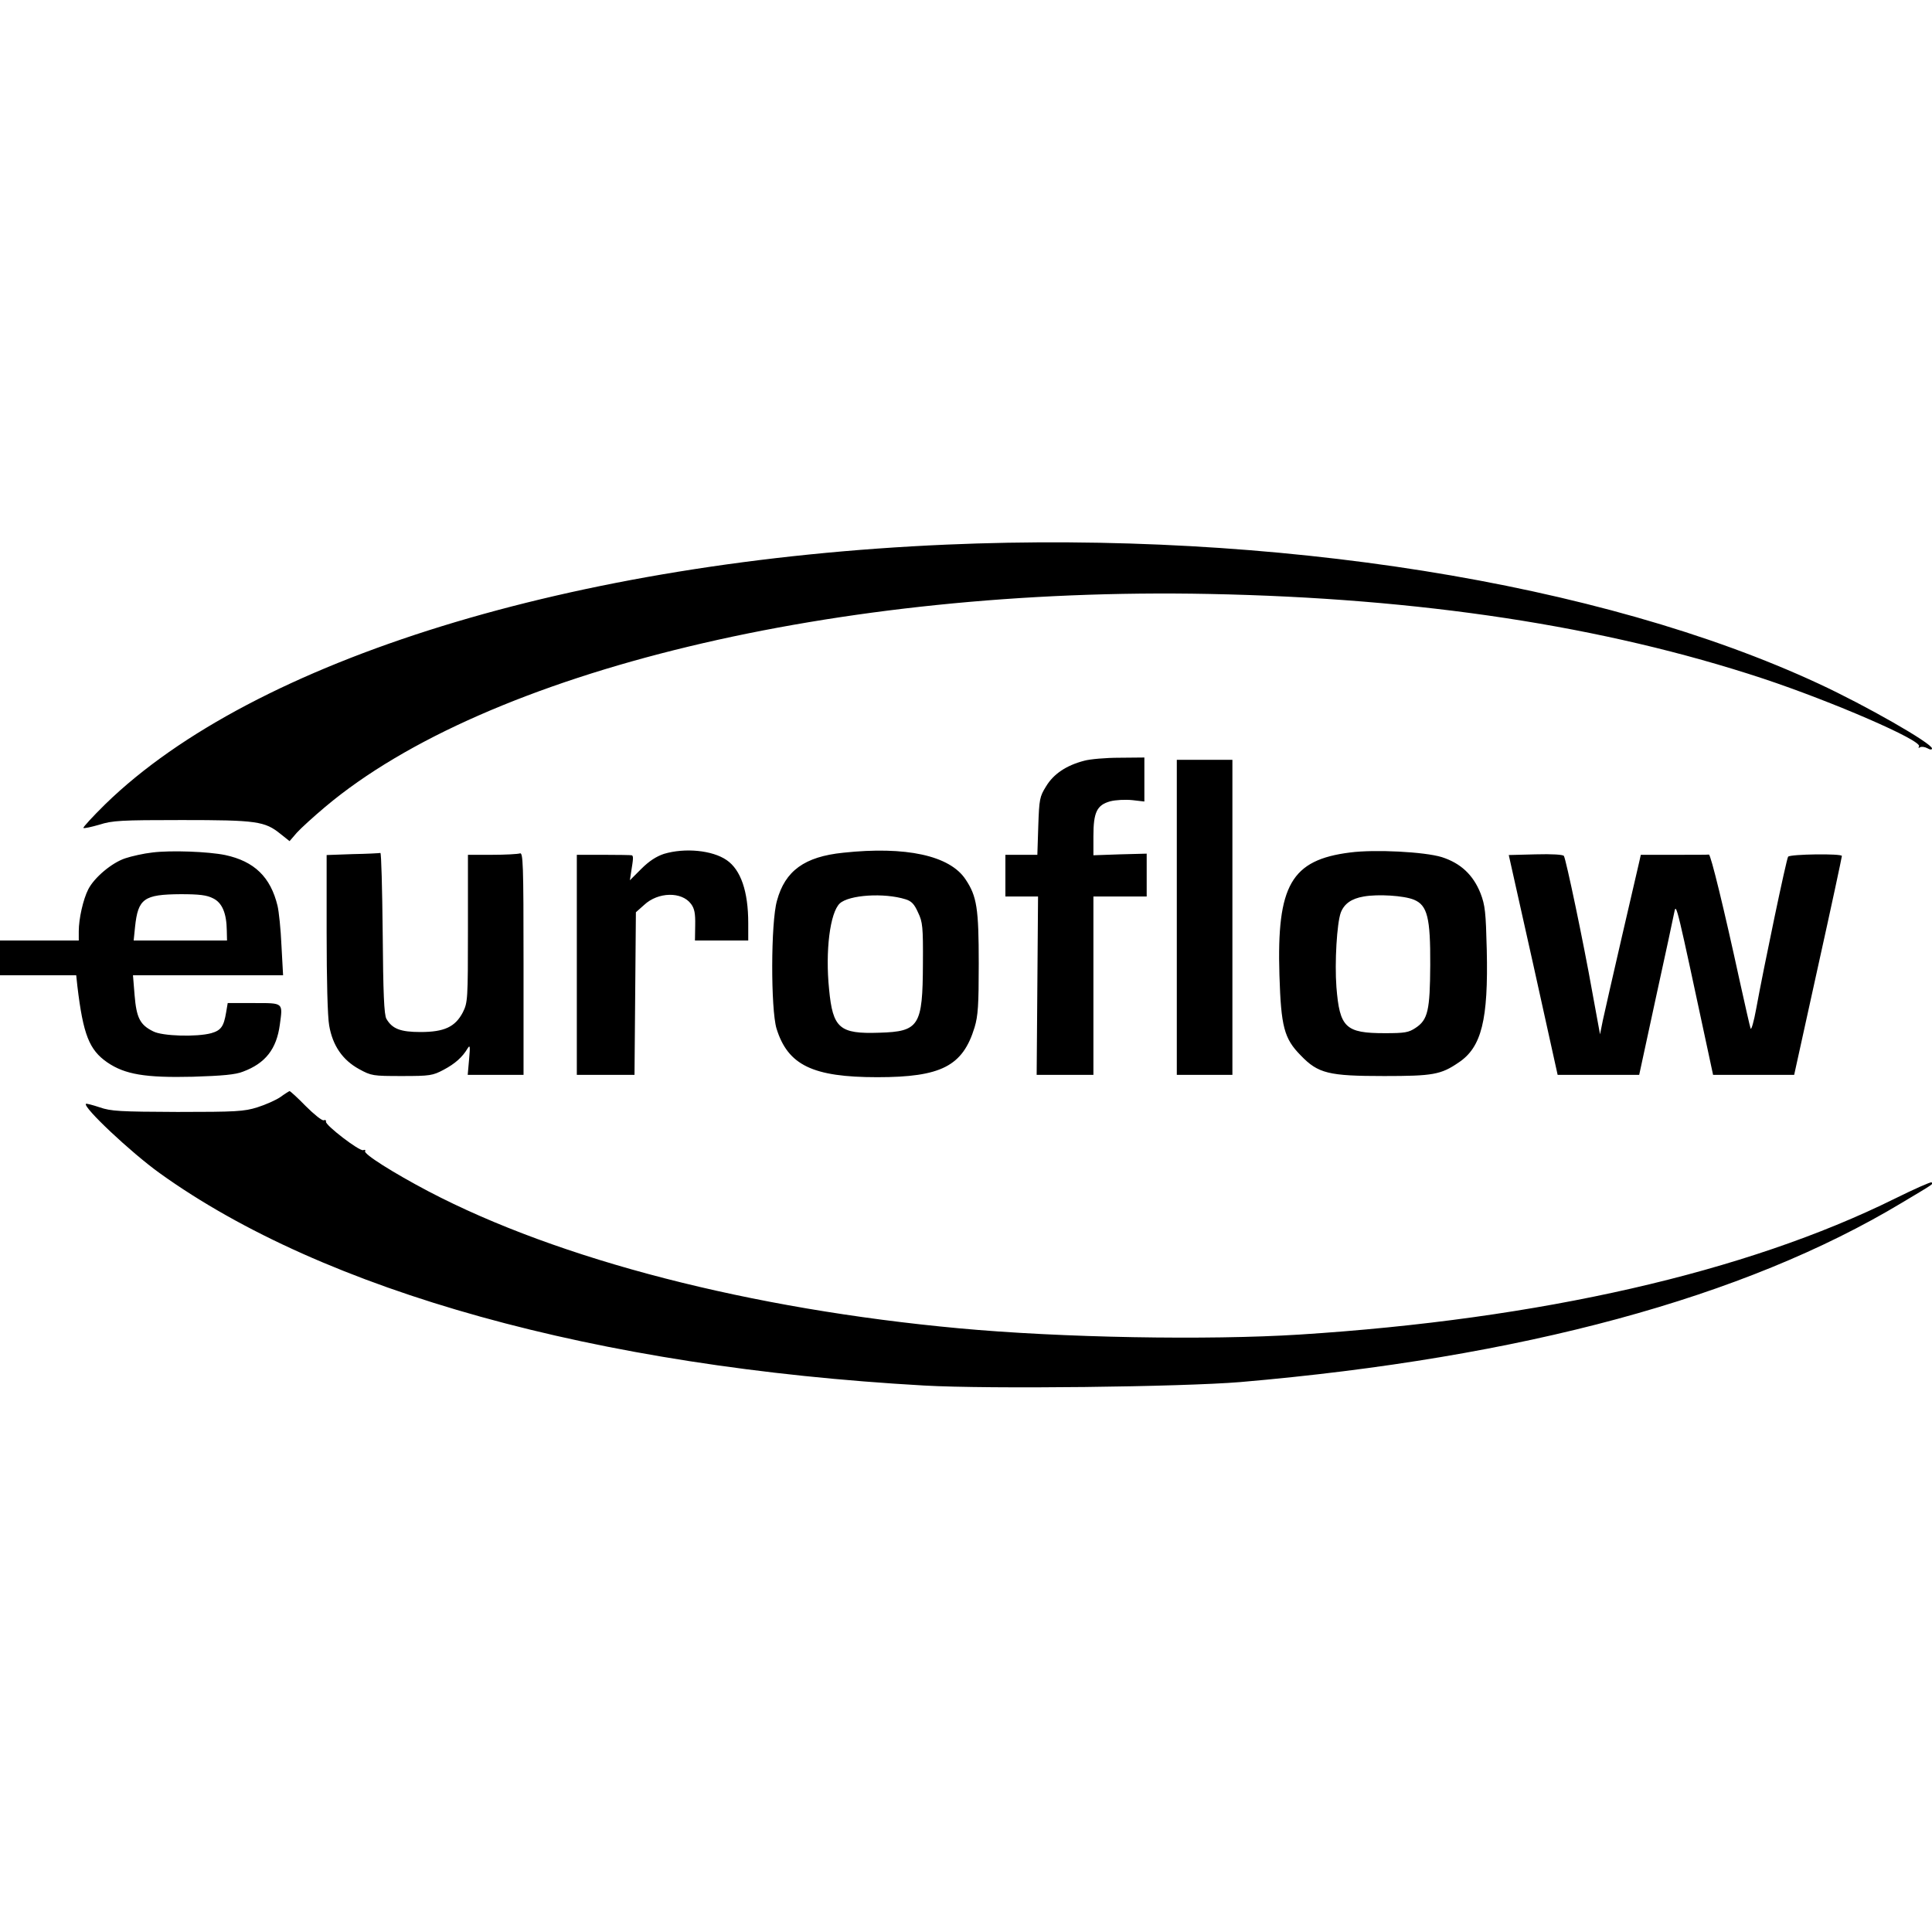
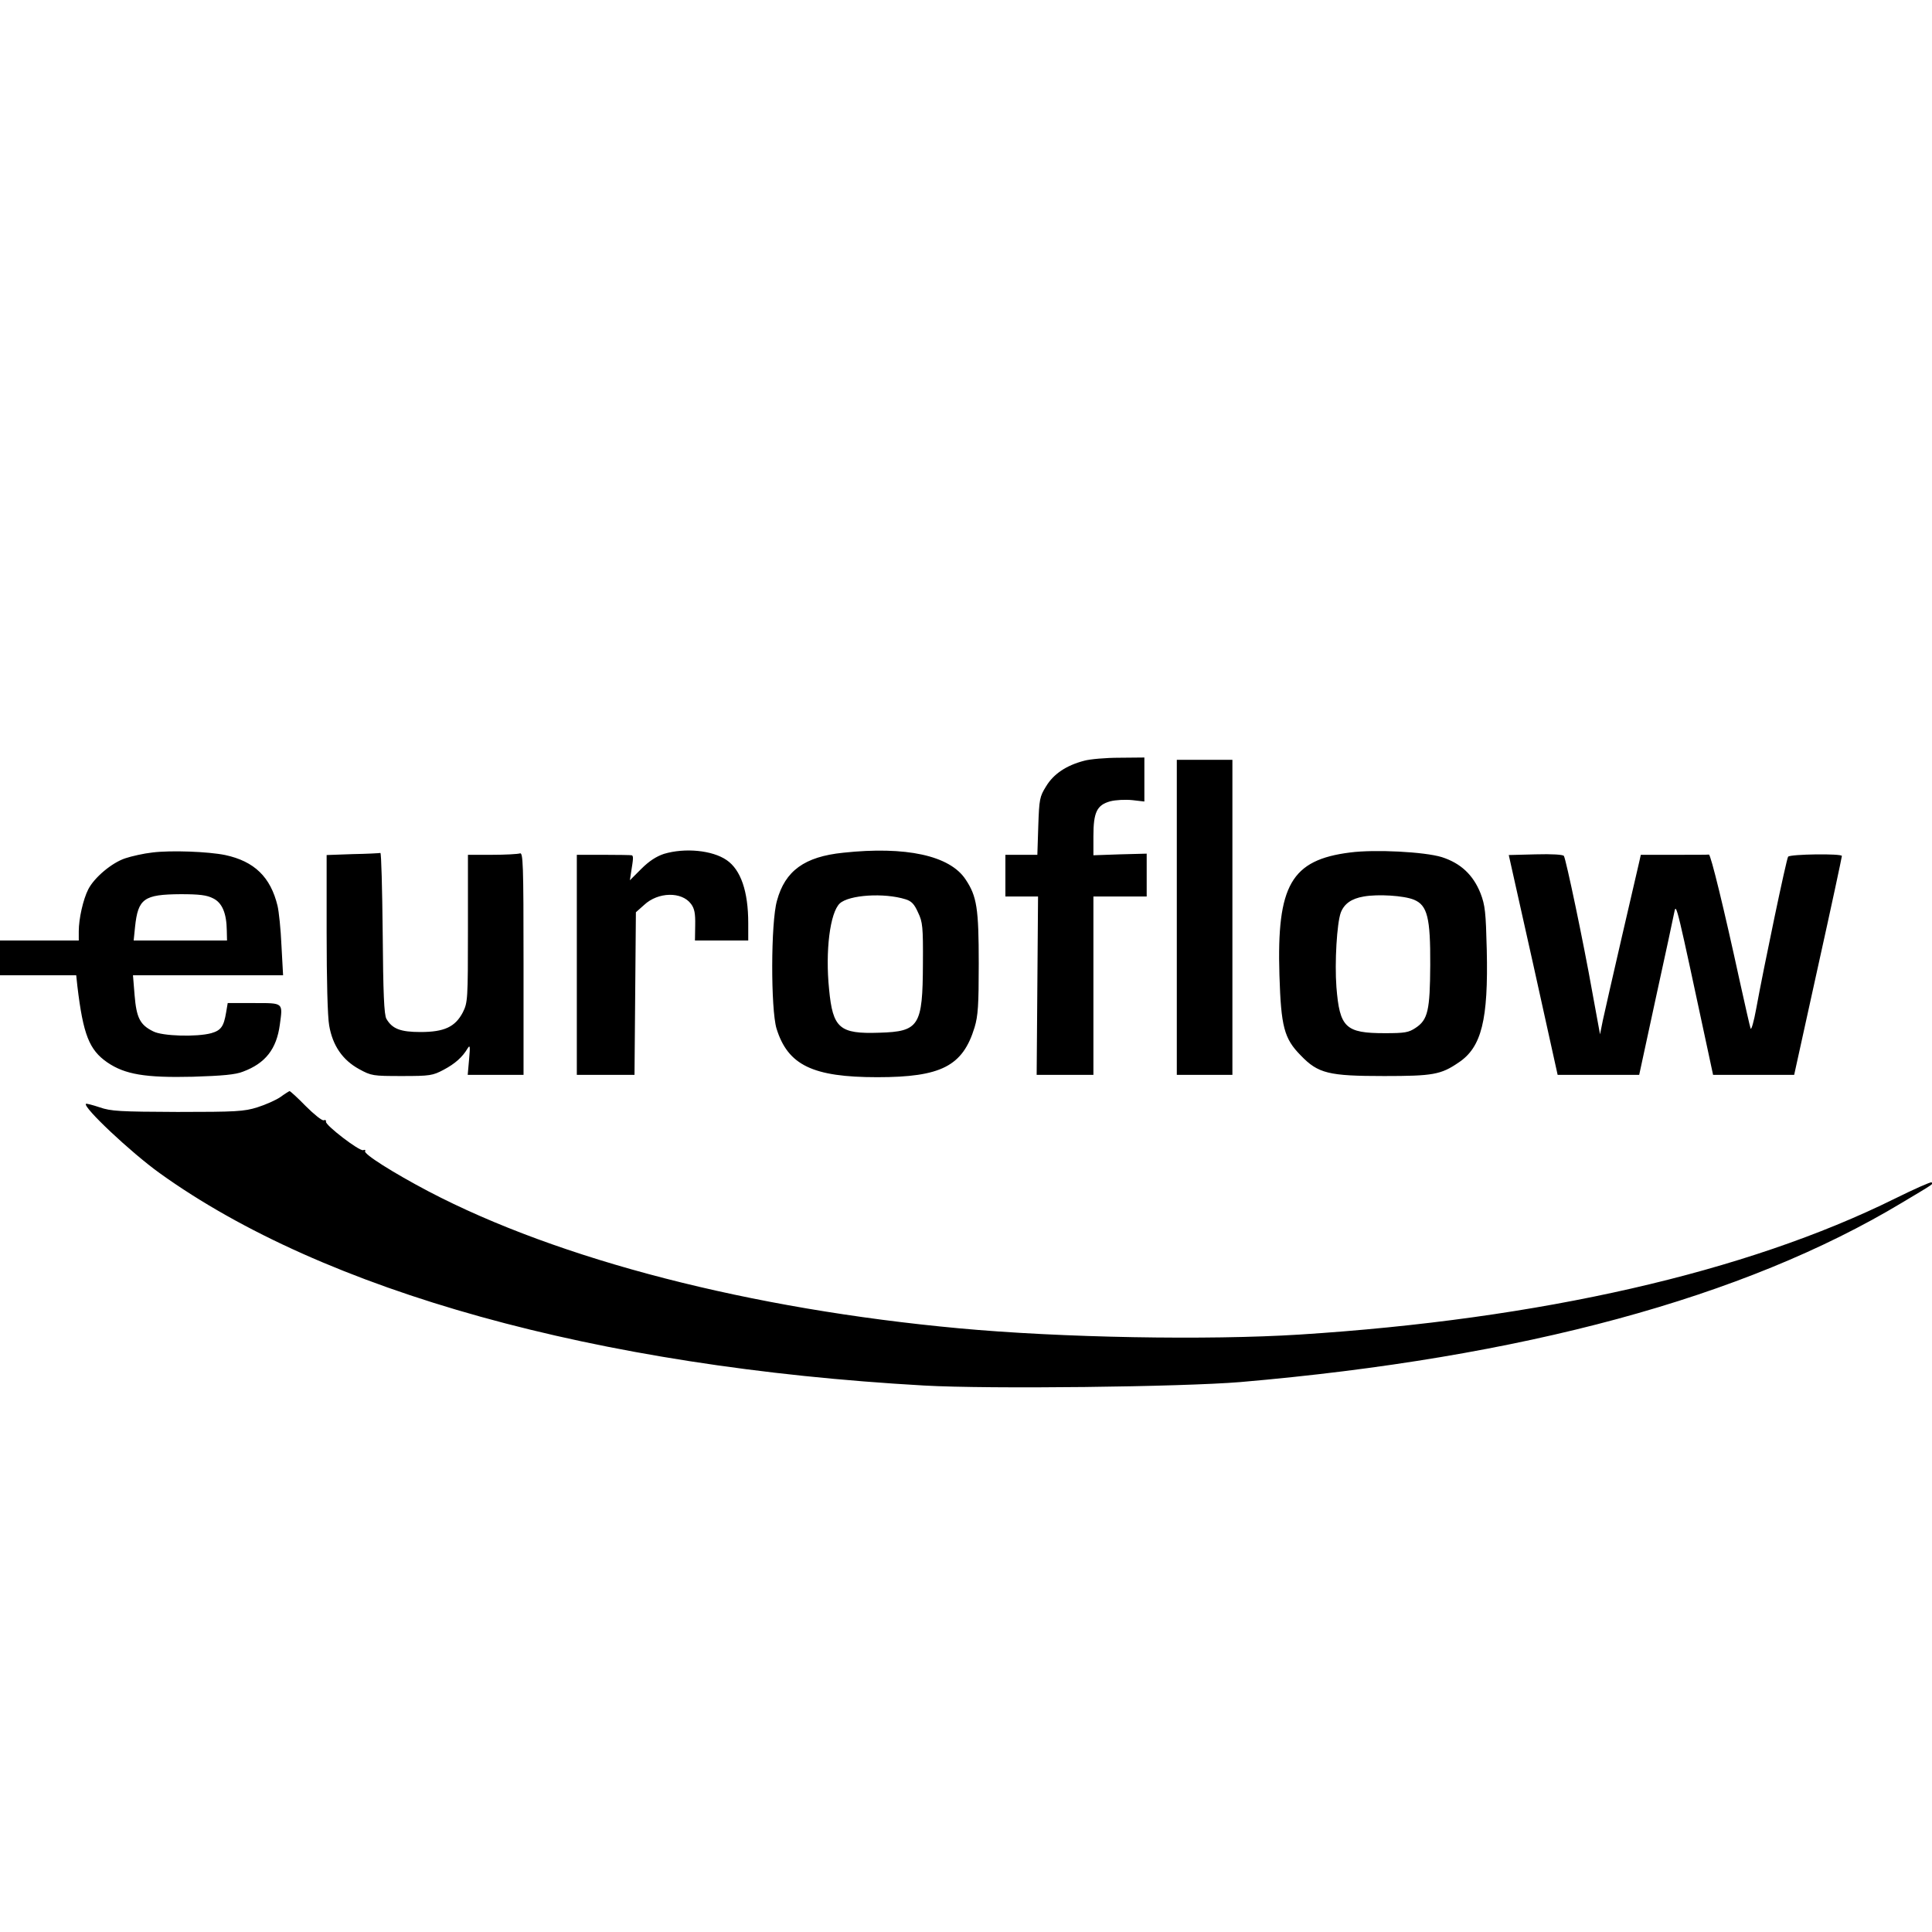
<svg xmlns="http://www.w3.org/2000/svg" version="1" width="1112" height="1112" viewBox="0 0 834 834">
-   <path d="M408.5 235.1c-160.9 7-298.9 49.6-363 112-5.5 5.4-9.7 10-9.5 10.3.3.3 3.4-.4 6.9-1.4 5.6-1.8 9.3-2 35.5-2 32.4 0 35.9.5 42.7 6l3.9 3.1 3.1-3.6c1.7-1.9 7.3-7 12.3-11.2 69.8-58.7 221-95.1 381.6-91.9 91.2 1.8 170.2 13.8 239 36.5 30.1 10 68.9 26.8 67.4 29.3-.4.7-.2.8.4.4.6-.4 2.1-.2 3.2.4 1.2.7 2 .7 2 .1 0-2.2-28.7-18.6-49-28-94.1-43.7-235.1-66.1-376.5-60z" />
  <path d="M468 328.4c-7.7 2-13.2 5.7-16.4 11-2.8 4.5-3 5.5-3.4 17.2l-.4 12.4H434v18h14.1l-.3 38.5-.3 38.5H472v-77h23v-18.5l-11.5.3-11.5.4V361c0-10.4 1.5-13.5 7.3-15.1 2.3-.6 6.5-.8 9.5-.5l5.2.6v-19l-10.7.1c-6 0-12.8.6-15.3 1.3zM508 396v68h24V328h-24v68zM65.8 368c-3.7.4-9 1.6-11.7 2.5-5.8 1.9-13.4 8.3-16 13.4-2.2 4.3-4.1 12.7-4.1 18.1v4H0v15h32.9l.5 4.7c2.5 20.9 5.1 27.5 12.9 32.9 7.6 5.2 16.4 6.7 37 6.2 12.7-.4 18.4-.9 21.6-2.2 9.7-3.6 14.5-9.8 15.9-20.3 1.3-9.6 1.7-9.3-11.2-9.3H98.3l-.7 4.1c-1 6-2.2 7.7-6.4 8.9-6.2 1.7-21.2 1.3-25.1-.8-5.7-2.8-7.2-5.9-8-15.6l-.7-8.6h64.8l-.7-12.8c-.3-7-1.1-14.7-1.7-17.2-3-12.4-10-19.2-22.6-21.9-7.4-1.5-23.4-2.1-31.4-1.1zM92 387.8c3.9 1.9 5.8 6.4 5.9 13.9l.1 4.3H57.7l.6-5.9c1.3-12.2 3.8-14 19.7-14.1 8.1 0 11.3.4 14 1.8zM286.6 368.6c-3.3 1.1-6.4 3.1-9.8 6.5l-4.9 4.9.5-3.3c1-6.1 1.1-7.2.3-7.5-.4-.1-5.9-.2-12.2-.2H249v95h24.9l.3-35.1.3-35.1 3.6-3.2c6-5.6 16.2-5.8 20.2-.4 1.5 2 1.9 4.1 1.8 9.2l-.1 6.6h23v-7.5c0-13.7-3.2-23-9.3-27.2-6.2-4.3-18.1-5.4-27.1-2.7zM364 368.1c-16.7 1.7-25.1 7.8-28.6 20.7-2.7 9.4-2.7 46.9-.2 55.2 4.9 15.8 15.6 21 43.5 21 27.6 0 36.9-4.8 42-21.5 1.5-5 1.8-9.6 1.8-27.5 0-23.9-.8-29.1-5.7-36.4-6.8-10.3-25.8-14.4-52.8-11.5zm26.9 20.1c2.6.8 3.8 2.1 5.4 5.7 2 4.1 2.2 6.3 2.1 22.1-.1 26.9-1.6 29.3-18.8 29.8-17.2.6-20.1-1.9-21.7-18.7-1.7-16.6.4-33.1 4.6-37.1 4-3.7 19.1-4.7 28.4-1.8zM582.8 368c-25.4 3.2-31.7 14.1-30.5 53 .7 22.2 2 27.3 9.2 34.6 7.5 7.8 12 8.9 36 8.9 21 0 24.5-.6 32.1-5.8 10-6.6 12.9-18.5 12.2-48.7-.4-16.2-.7-19.2-2.7-24.4-3.2-8-8.6-13-16.7-15.6-7.5-2.3-28.9-3.4-39.6-2zm27.6 20.4c5.8 2.4 7.1 7.9 7 28.1-.1 19.6-1 23.7-6.3 27.2-3 2-4.6 2.3-13.3 2.3-17 0-19.5-2.4-20.9-19.9-.8-10.6.2-27.6 1.9-32.2 1.5-3.8 4.6-6 9.9-6.9 6.1-1.1 17.4-.4 21.7 1.4zM152.3 368.7l-11.3.4v33.6c0 20.2.4 36.2 1.1 40 1.5 8.7 5.8 14.9 12.9 18.8 5.3 2.9 5.9 3 18.5 3 12.1 0 13.3-.2 18-2.7 4.9-2.6 8.1-5.4 10.4-9.3 1-1.6 1.1-.8.6 4.7l-.6 6.8H226v-48.1c0-43.5-.2-48.1-1.6-47.5-.9.3-6.3.6-12 .6H202v31.8c0 31-.1 31.9-2.2 36.2-3.3 6.3-8 8.5-18.3 8.5-8.7 0-12.2-1.4-14.7-5.7-1-1.7-1.4-11.1-1.6-37.1-.2-19.1-.6-34.6-1-34.5-.4.1-5.8.4-11.9.5zM662.9 368.8l-11.6.3 10.6 47.4 10.5 47.5h35.2l7.2-33.3c4-18.2 7.6-35 8-37.1.8-4 1.1-2.4 14.6 60.6l2.1 9.8h35l10.3-46.8c5.7-25.7 10.3-47.2 10.3-47.7-.1-1.1-22.1-.8-23.2.3-.7.7-10.5 47.6-13.8 65.7-1 5.5-2.1 9.3-2.4 8.5-.3-.8-2.4-10.1-4.7-20.5-6.8-31.3-12.5-54.6-13.3-54.6-.4.1-7.2.1-15.1.1h-14.3l-.6 2.7c-.4 1.6-3.8 16.3-7.6 32.8-3.8 16.5-7.5 32.7-8.2 36l-1.2 6-3.3-18c-3.9-22-11.4-57.6-12.3-59-.3-.6-5.2-.9-12.2-.7zM121 473.6c-1.9 1.3-6.4 3.3-9.9 4.4-5.7 1.8-9.2 2-34.5 2-24.9-.1-28.7-.3-33.6-2-3-1-5.7-1.7-5.9-1.5-1.4 1.4 19.3 20.9 31.8 29.9 71.1 51.1 188.5 83.7 330 91.7 28.1 1.6 111.3.6 136.6-1.5C657.2 586.1 753 560.1 821 519.2c14.4-8.6 13.5-8 12.8-8.8-.3-.3-7.5 2.9-15.8 7-64.2 31.8-153.2 52.1-257 58.7-39.6 2.5-102.8 1.4-147-2.7-90-8.3-172.7-29.6-229-59.1-15.2-8-28.2-16.2-27.4-17.4.3-.5-.1-.7-.8-.4-1.6.6-16.4-10.8-16.1-12.3.2-.6-.3-.9-1-.6-.7.2-4.1-2.5-7.7-6.1-3.5-3.6-6.7-6.5-7-6.5-.3.1-2.1 1.2-4 2.6z" />
</svg>